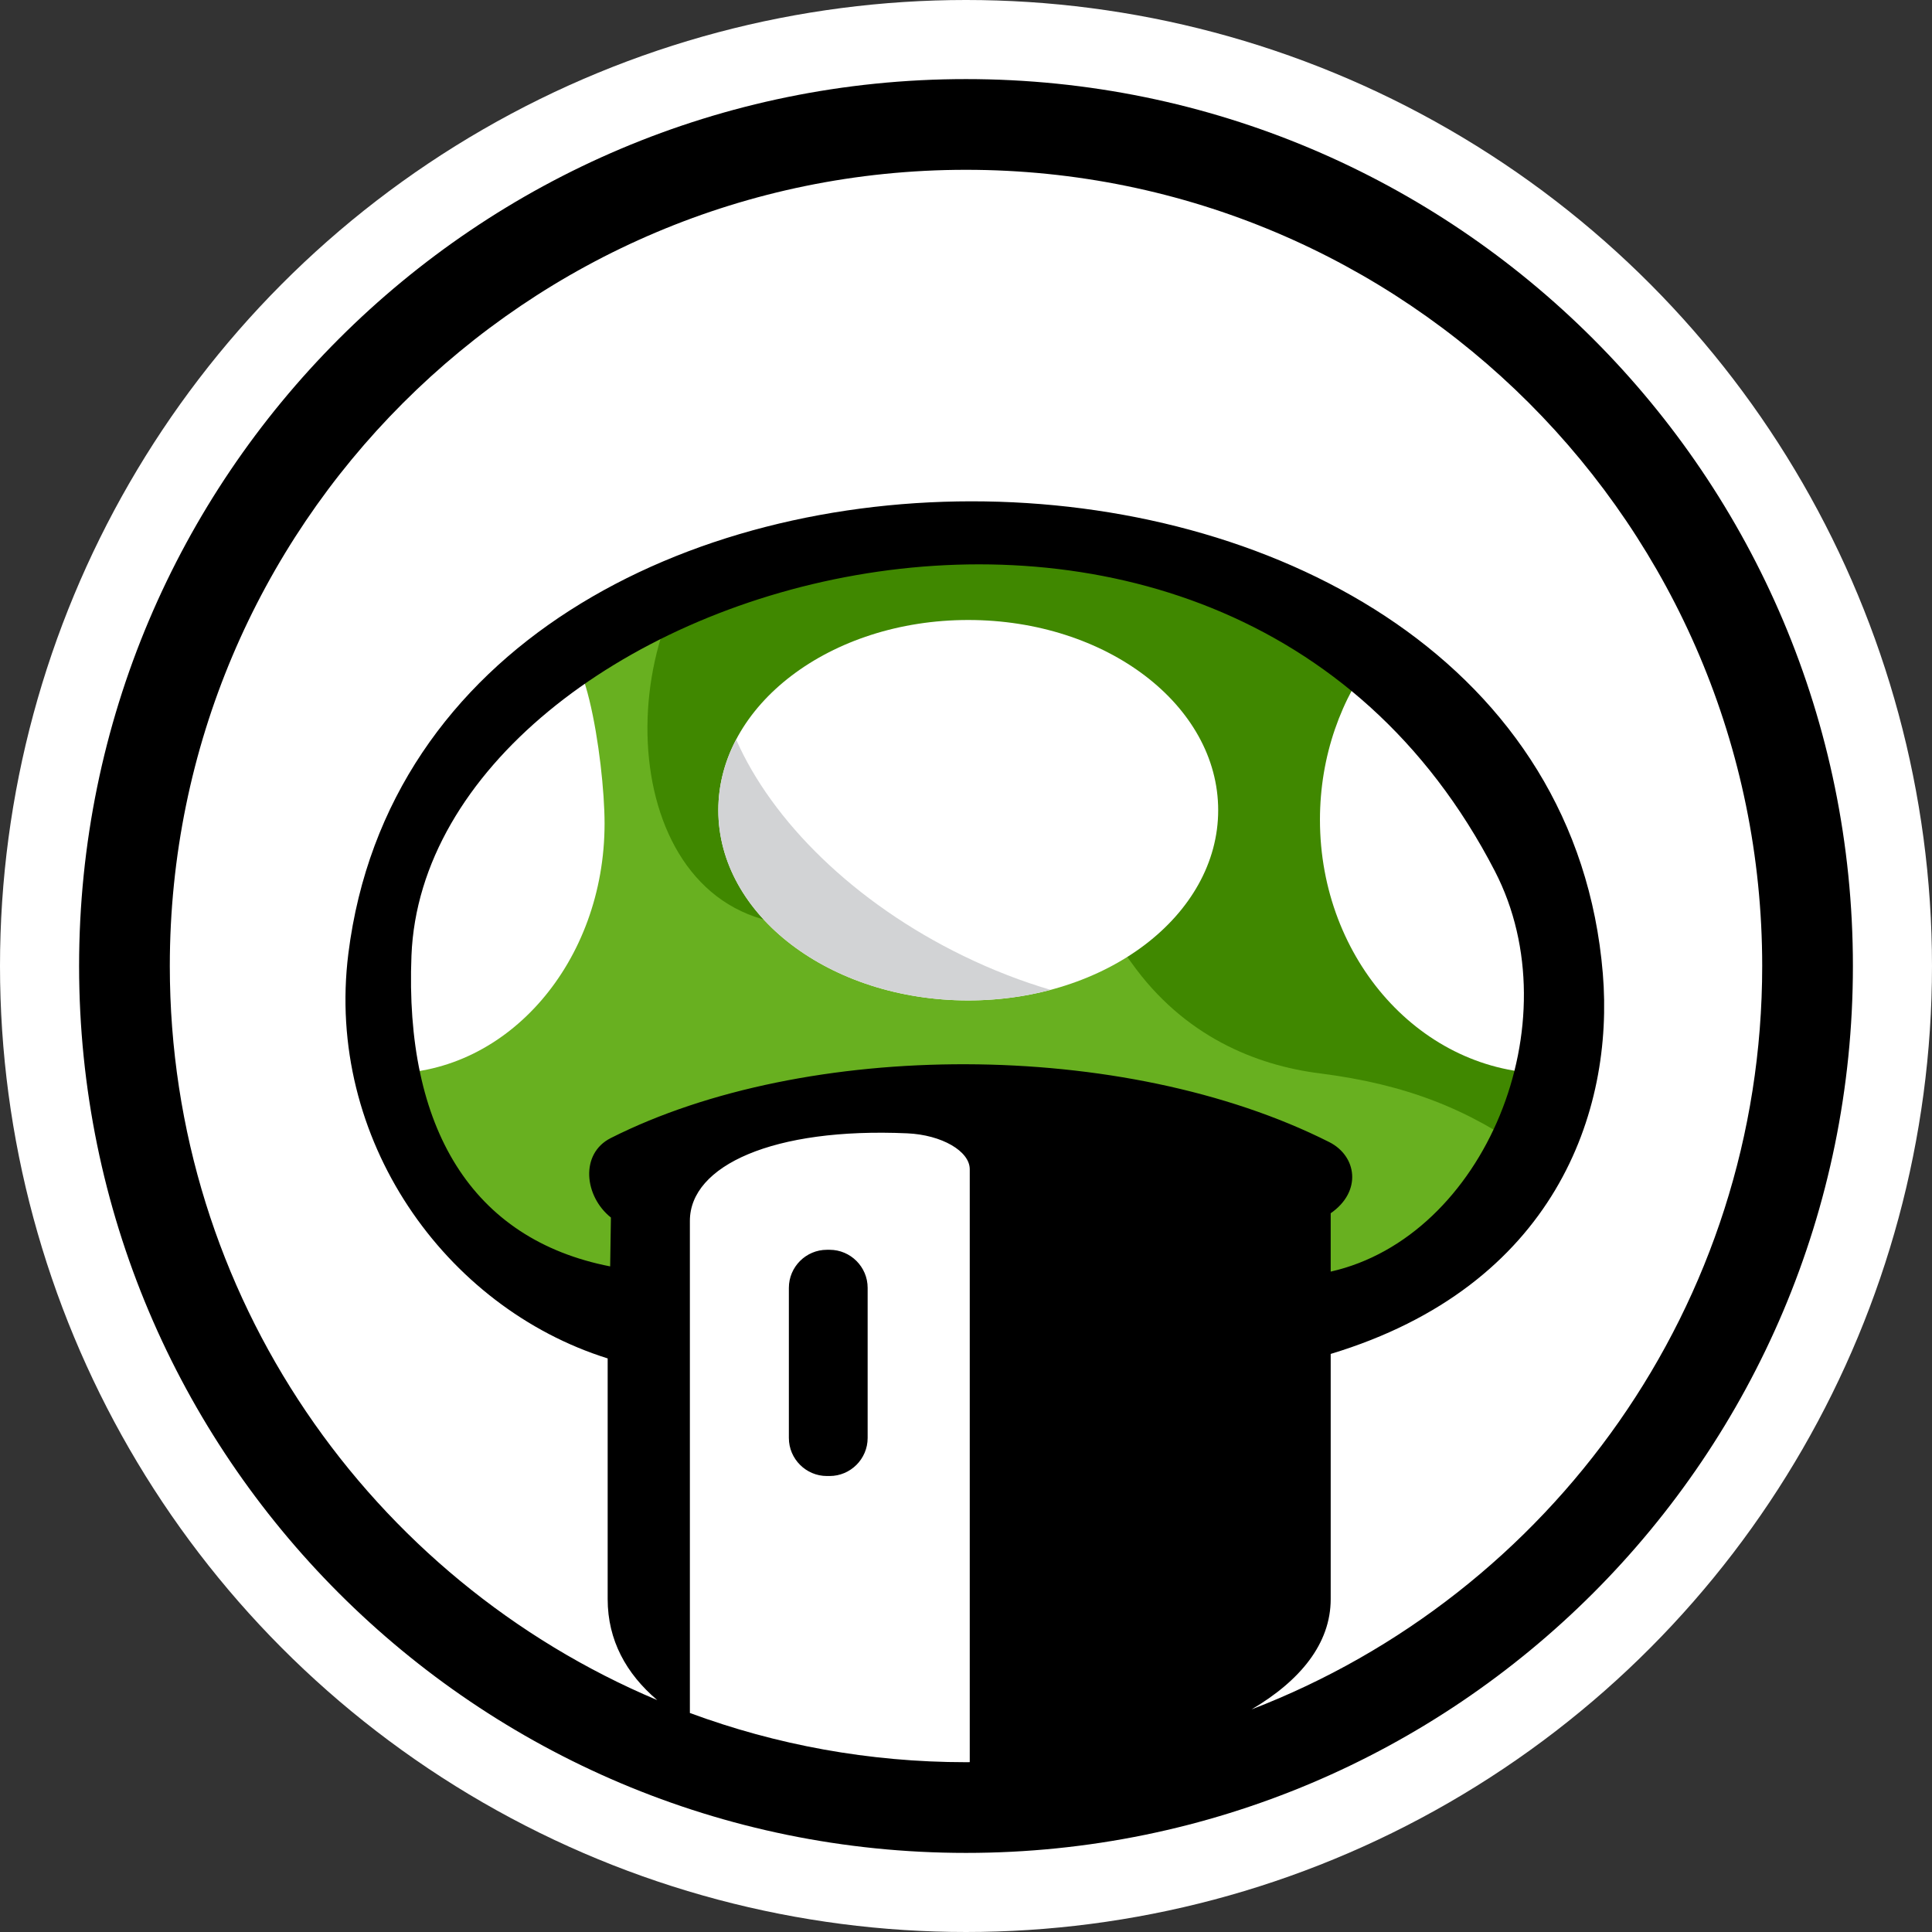
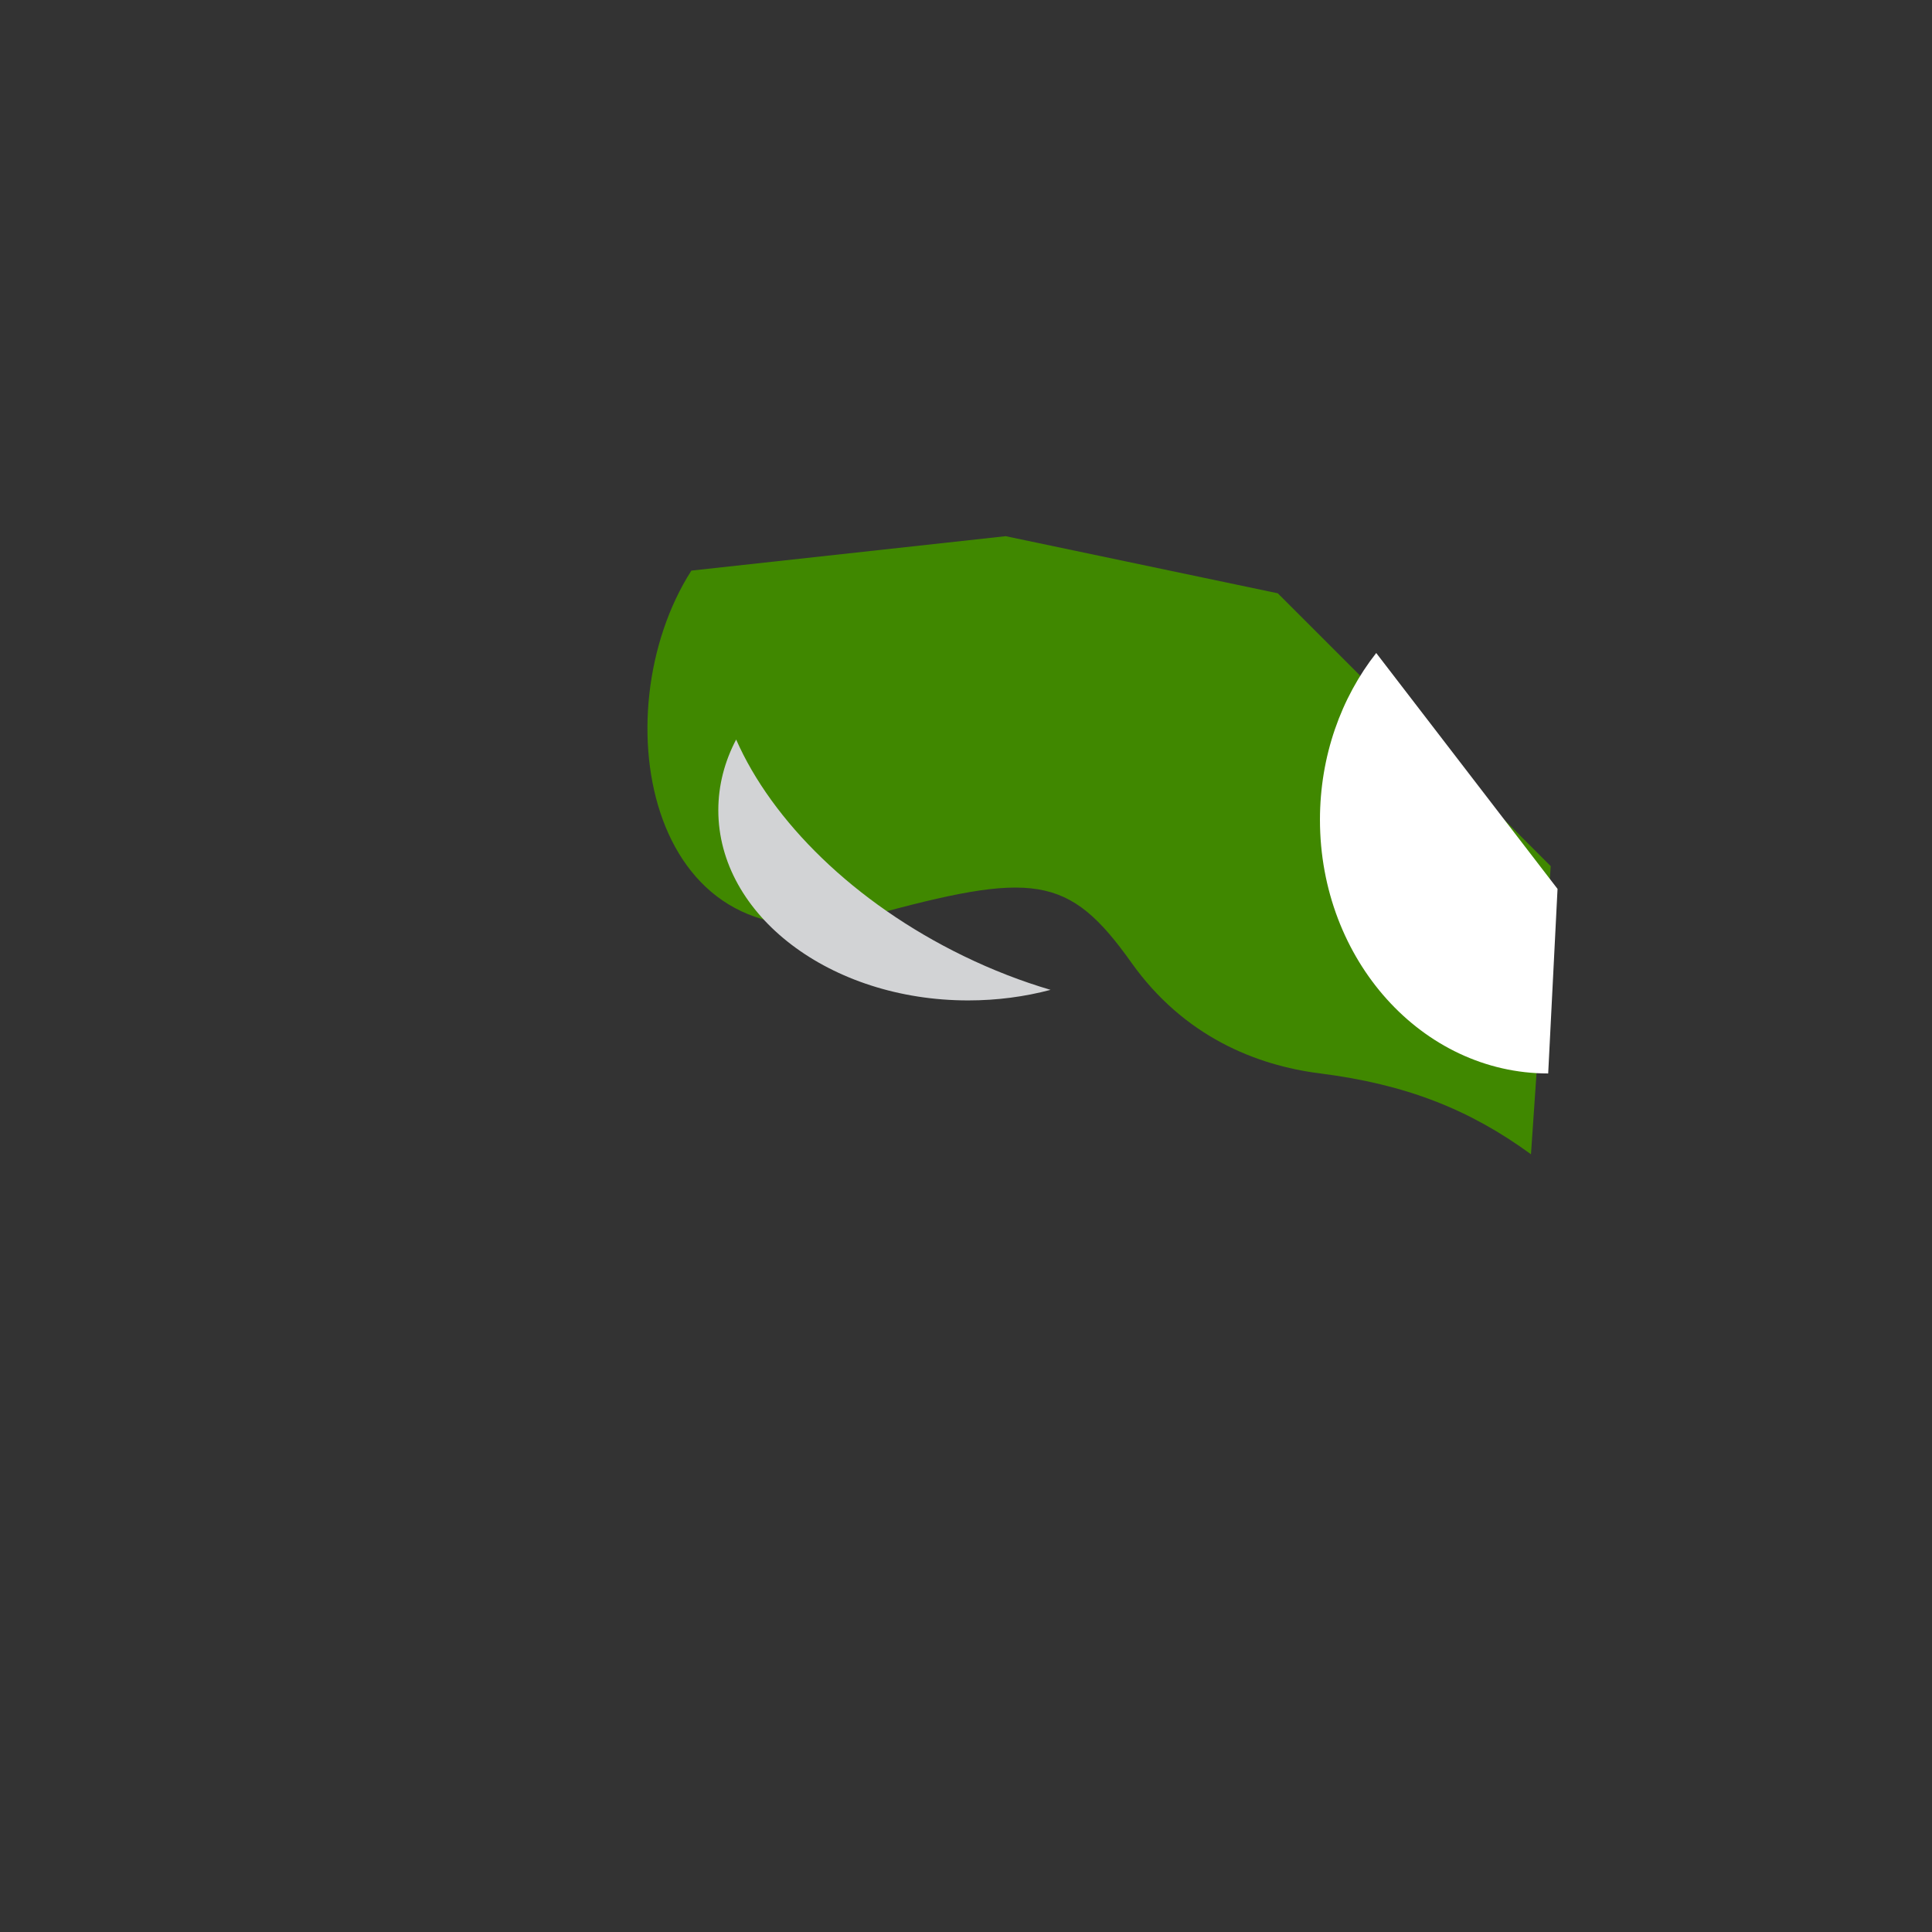
<svg xmlns="http://www.w3.org/2000/svg" xml:space="preserve" width="113.677mm" height="113.677mm" version="1.1" style="shape-rendering:geometricPrecision; text-rendering:geometricPrecision; image-rendering:optimizeQuality; fill-rule:evenodd; clip-rule:evenodd" viewBox="0 0 12494.83 12494.83">
  <rect x="0" y="0" width="12494.83" height="12494.83" fill="#333333" stroke="none" />
  <defs>
    <style type="text/css">
   
    .fil3 {fill:black}
    .fil2 {fill:#408800}
    .fil1 {fill:#68B020}
    .fil4 {fill:#D2D3D5}
    .fil0 {fill:white}
   
  </style>
  </defs>
  <g id="Camada_x0020_1">
-     <circle class="fil0" cx="6247.41" cy="6247.41" r="6247.41" />
-     <polygon class="fil1" points="3609.9,4135.49 5536.02,3438.6 7881.29,3695.29 9959.36,5432.48 10104.6,7209.85 8672.05,8452.35 6363.47,7010.6 4257.19,7428.66 4243.91,8393.25 3880.92,8403.95 3088,8064.46 2535.82,6986.88 2645.06,5267.74 " />
    <path class="fil2" d="M4471.32 3690.26l2032.61 -222.62 1759.81 369.31 1765.19 1764.56 -127.66 1863.57c-399.38,-291.72 -810.28,-452.84 -1365.21,-523.06 -413.37,-52.31 -879.66,-239.14 -1218.97,-716.29 -407.56,-573.15 -635.51,-591.89 -1703.66,-299.61 -1423.59,389.55 -1733.93,-1308.84 -1142.12,-2235.86z" />
    <path class="fil0" d="M8900.42 4223.15c-226.59,288.39 -363.87,665.72 -363.87,1078.68 0,906.07 660.85,1640.6 1476.05,1640.6l60.46 -1193.61 -1172.64 -1525.67z" />
-     <path class="fil0" d="M3561.67 4257.06c201.89,-295.63 348.28,659.13 348.28,1068.95 0,892.72 -624.01,1616.41 -1393.79,1616.41l-9.67 -1140.26 1055.18 -1545.11z" />
-     <path class="fil3" d="M6247.41 511.52c-3167.84,0 -5735.89,2568.05 -5735.89,5735.89 0,3167.84 2568.05,5735.89 5735.89,5735.89 3167.84,0 5735.89,-2568.05 5735.89,-5735.89 0,-3167.84 -2568.05,-5735.89 -5735.89,-5735.89zm-881.98 7571.25l-17.69 0c-135.24,0 -245.9,110.66 -245.9,245.89l0 971.27c0,135.22 110.65,245.89 245.9,245.89l17.69 0c135.23,0 245.89,-110.65 245.89,-245.89l0 -971.27c0,-135.24 -110.66,-245.89 -245.89,-245.89zm3230.96 -696.67c179.12,90.25 213.18,319.54 9.6,460.33l0 377.48c995.32,-224.52 1567.96,-1609.27 1062.19,-2589.15 -1773.8,-3436.62 -6911.39,-1851.57 -7007.13,544.74 -44.64,1117.13 390.42,1835.93 1285.04,2010.68l4.89 -316.05c-172.41,-137.13 -201.23,-412.76 -1.24,-513.79 1261.6,-637.31 3316.24,-644.67 4646.66,25.75zm9.6 1370.16l0 1585.72c0,288.25 -197.8,528.24 -511.88,713.25 1931.53,-742.39 3302.55,-2614.85 3302.55,-4807.82 0,-2843.86 -2305.4,-5149.26 -5149.26,-5149.26 -2843.85,0 -5149.24,2305.4 -5149.24,5149.26 0,2135.79 1300.36,3967.8 3152.51,4747.69 -200.92,-170.65 -320.72,-387.2 -320.72,-653.12l0 -1556.68c-1053.94,-330.16 -1827.29,-1420.69 -1677.06,-2618.19 498.84,-3975.97 7780.7,-3864.86 8113.01,128.67 74.26,892.51 -309.55,2022.12 -1759.91,2460.49zm-2334.36 2640.09l0 -3834.48c0,-116.94 -180.83,-222.34 -404.09,-232.3 -866.08,-38.67 -1405.89,208.49 -1405.89,566.23l0 3182.6c556.36,205.73 1157.9,318.26 1785.75,318.26 8.1,0 16.14,-0.27 24.23,-0.31z" />
-     <ellipse class="fil0" cx="6261.96" cy="5239.85" rx="1616.4" ry="1230.18" />
    <path class="fil4" d="M6794.35 6401.65c-166.73,44.24 -345.85,68.38 -532.39,68.38 -892.71,0 -1616.4,-550.76 -1616.4,-1230.18 0,-161.52 40.98,-315.74 115.32,-457.04 231.48,526.62 761.35,1054.82 1470.24,1399.67 188.02,91.47 377.06,164.29 563.23,219.17z" />
  </g>
</svg>